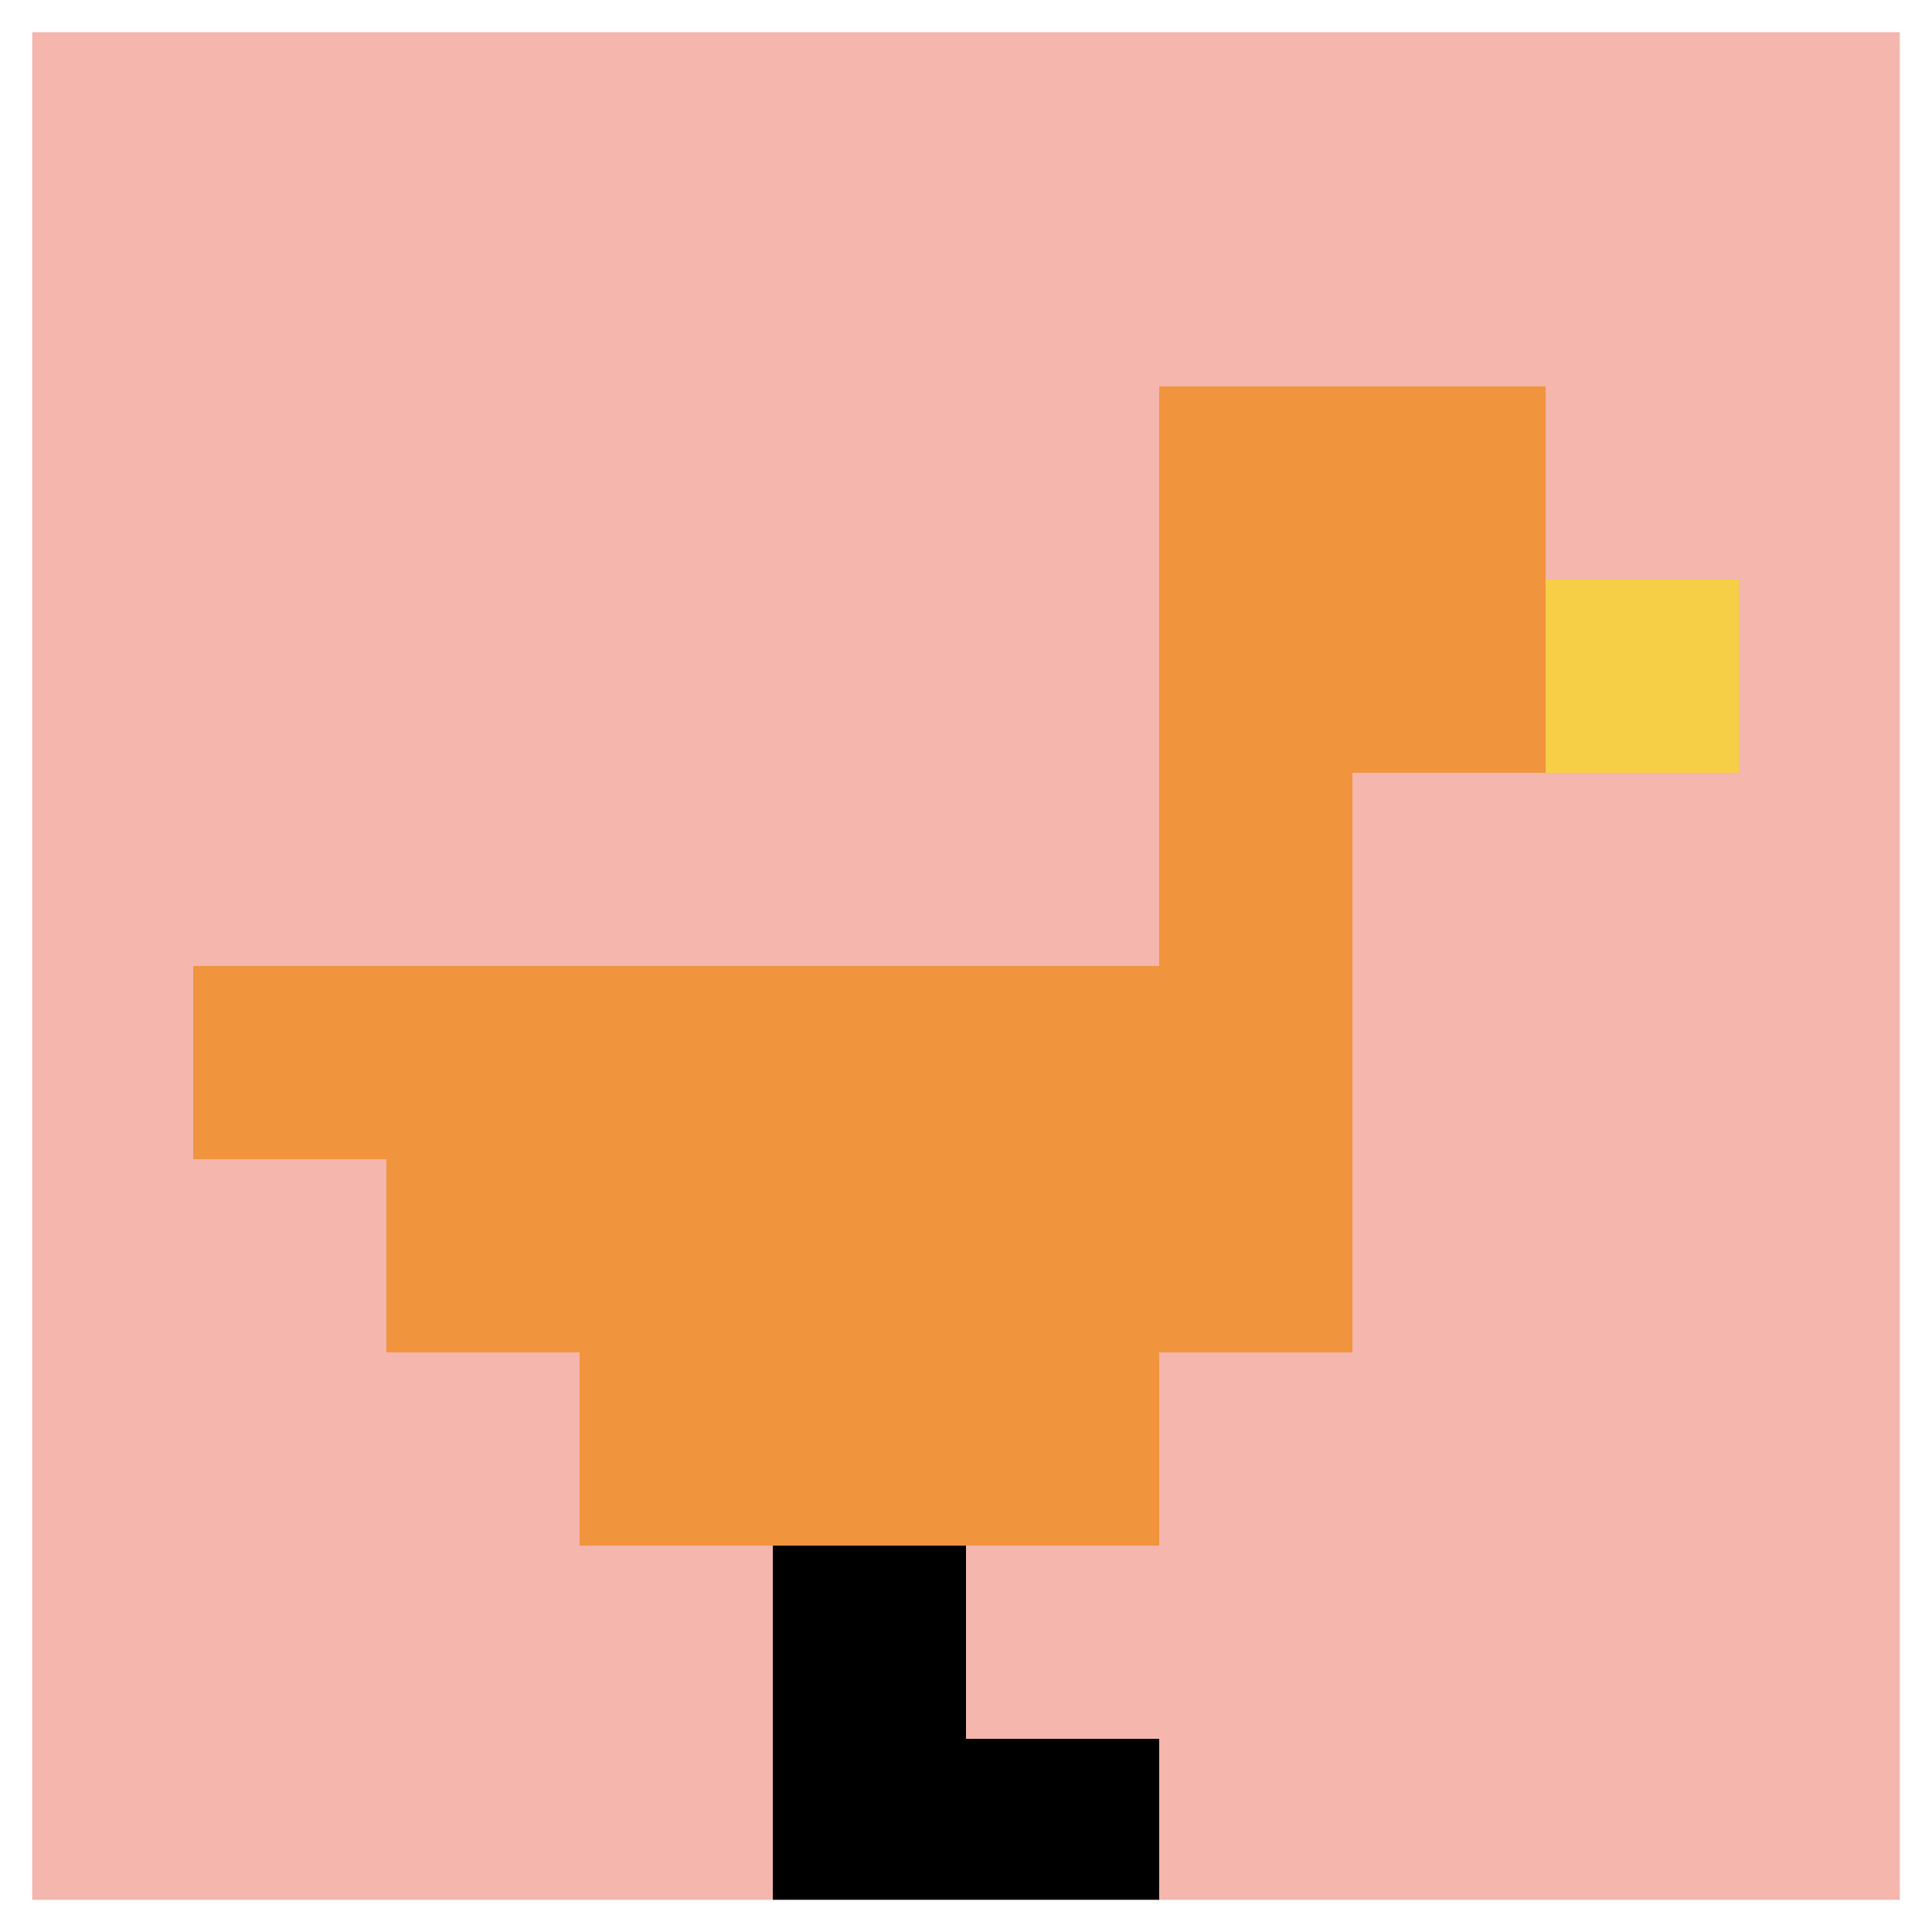
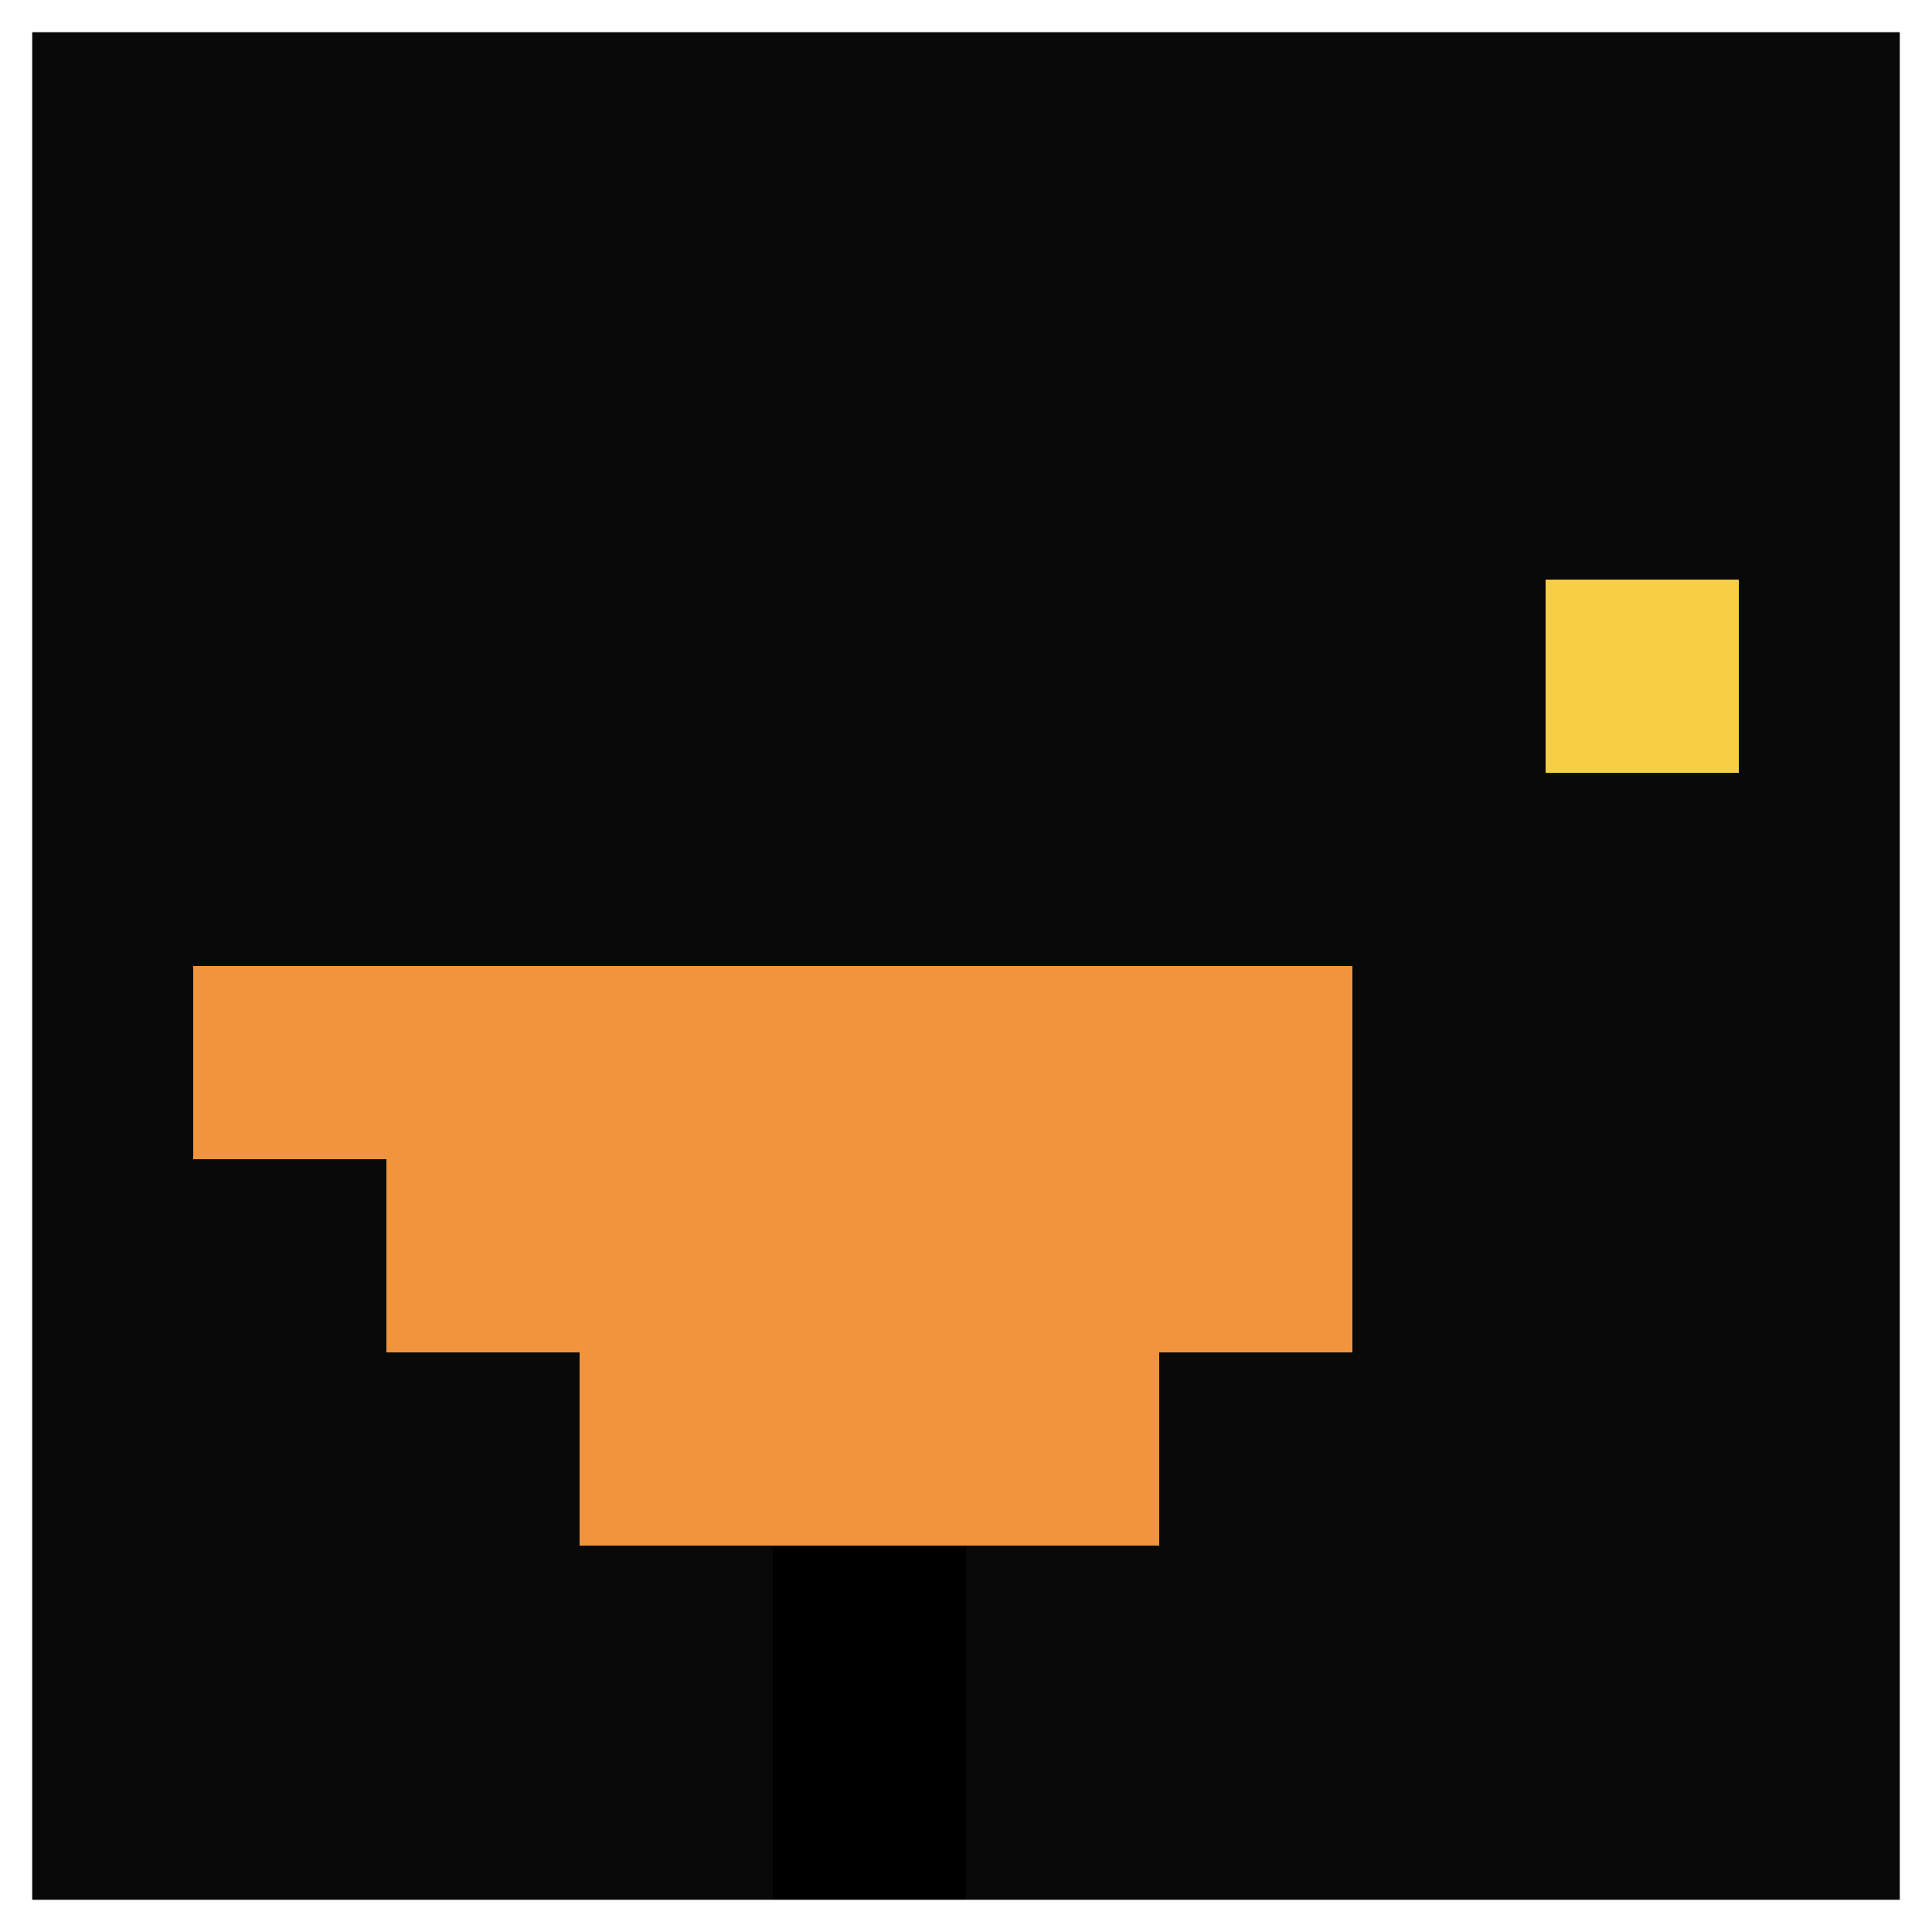
<svg xmlns="http://www.w3.org/2000/svg" version="1.1" width="699" height="699">
  <title>'goose-pfp-502411' by Dmitri Cherniak</title>
  <desc>seed=502411
backgroundColor=#090909
padding=20
innerPadding=0
timeout=500
dimension=1
border=true
Save=function(){return n.handleSave()}
frame=2349

Rendered at Sun Sep 15 2024 17:51:20 GMT+0800 (中国标准时间)
Generated in &lt;1ms
</desc>
  <defs />
  <rect width="100%" height="100%" fill="#090909" />
  <g>
    <g id="0-0">
-       <rect x="0" y="0" height="699" width="699" fill="#F4B6AD" />
      <g>
-         <rect id="0-0-6-2-2-2" x="419.4" y="139.8" width="139.8" height="139.8" fill="#F0943E" />
-         <rect id="0-0-6-2-1-4" x="419.4" y="139.8" width="69.9" height="279.6" fill="#F0943E" />
        <rect id="0-0-1-5-5-1" x="69.9" y="349.5" width="349.5" height="69.9" fill="#F0943E" />
        <rect id="0-0-2-5-5-2" x="139.8" y="349.5" width="349.5" height="139.8" fill="#F0943E" />
        <rect id="0-0-3-5-3-3" x="209.7" y="349.5" width="209.7" height="209.7" fill="#F0943E" />
        <rect id="0-0-8-3-1-1" x="559.2" y="209.7" width="69.9" height="69.9" fill="#F7CF46" />
        <rect id="0-0-4-8-1-2" x="279.6" y="559.2" width="69.9" height="139.8" fill="#000000" />
-         <rect id="0-0-4-9-2-1" x="279.6" y="629.1" width="139.8" height="69.9" fill="#000000" />
      </g>
      <rect x="0" y="0" stroke="white" stroke-width="23.3" height="699" width="699" fill="none" />
    </g>
  </g>
</svg>